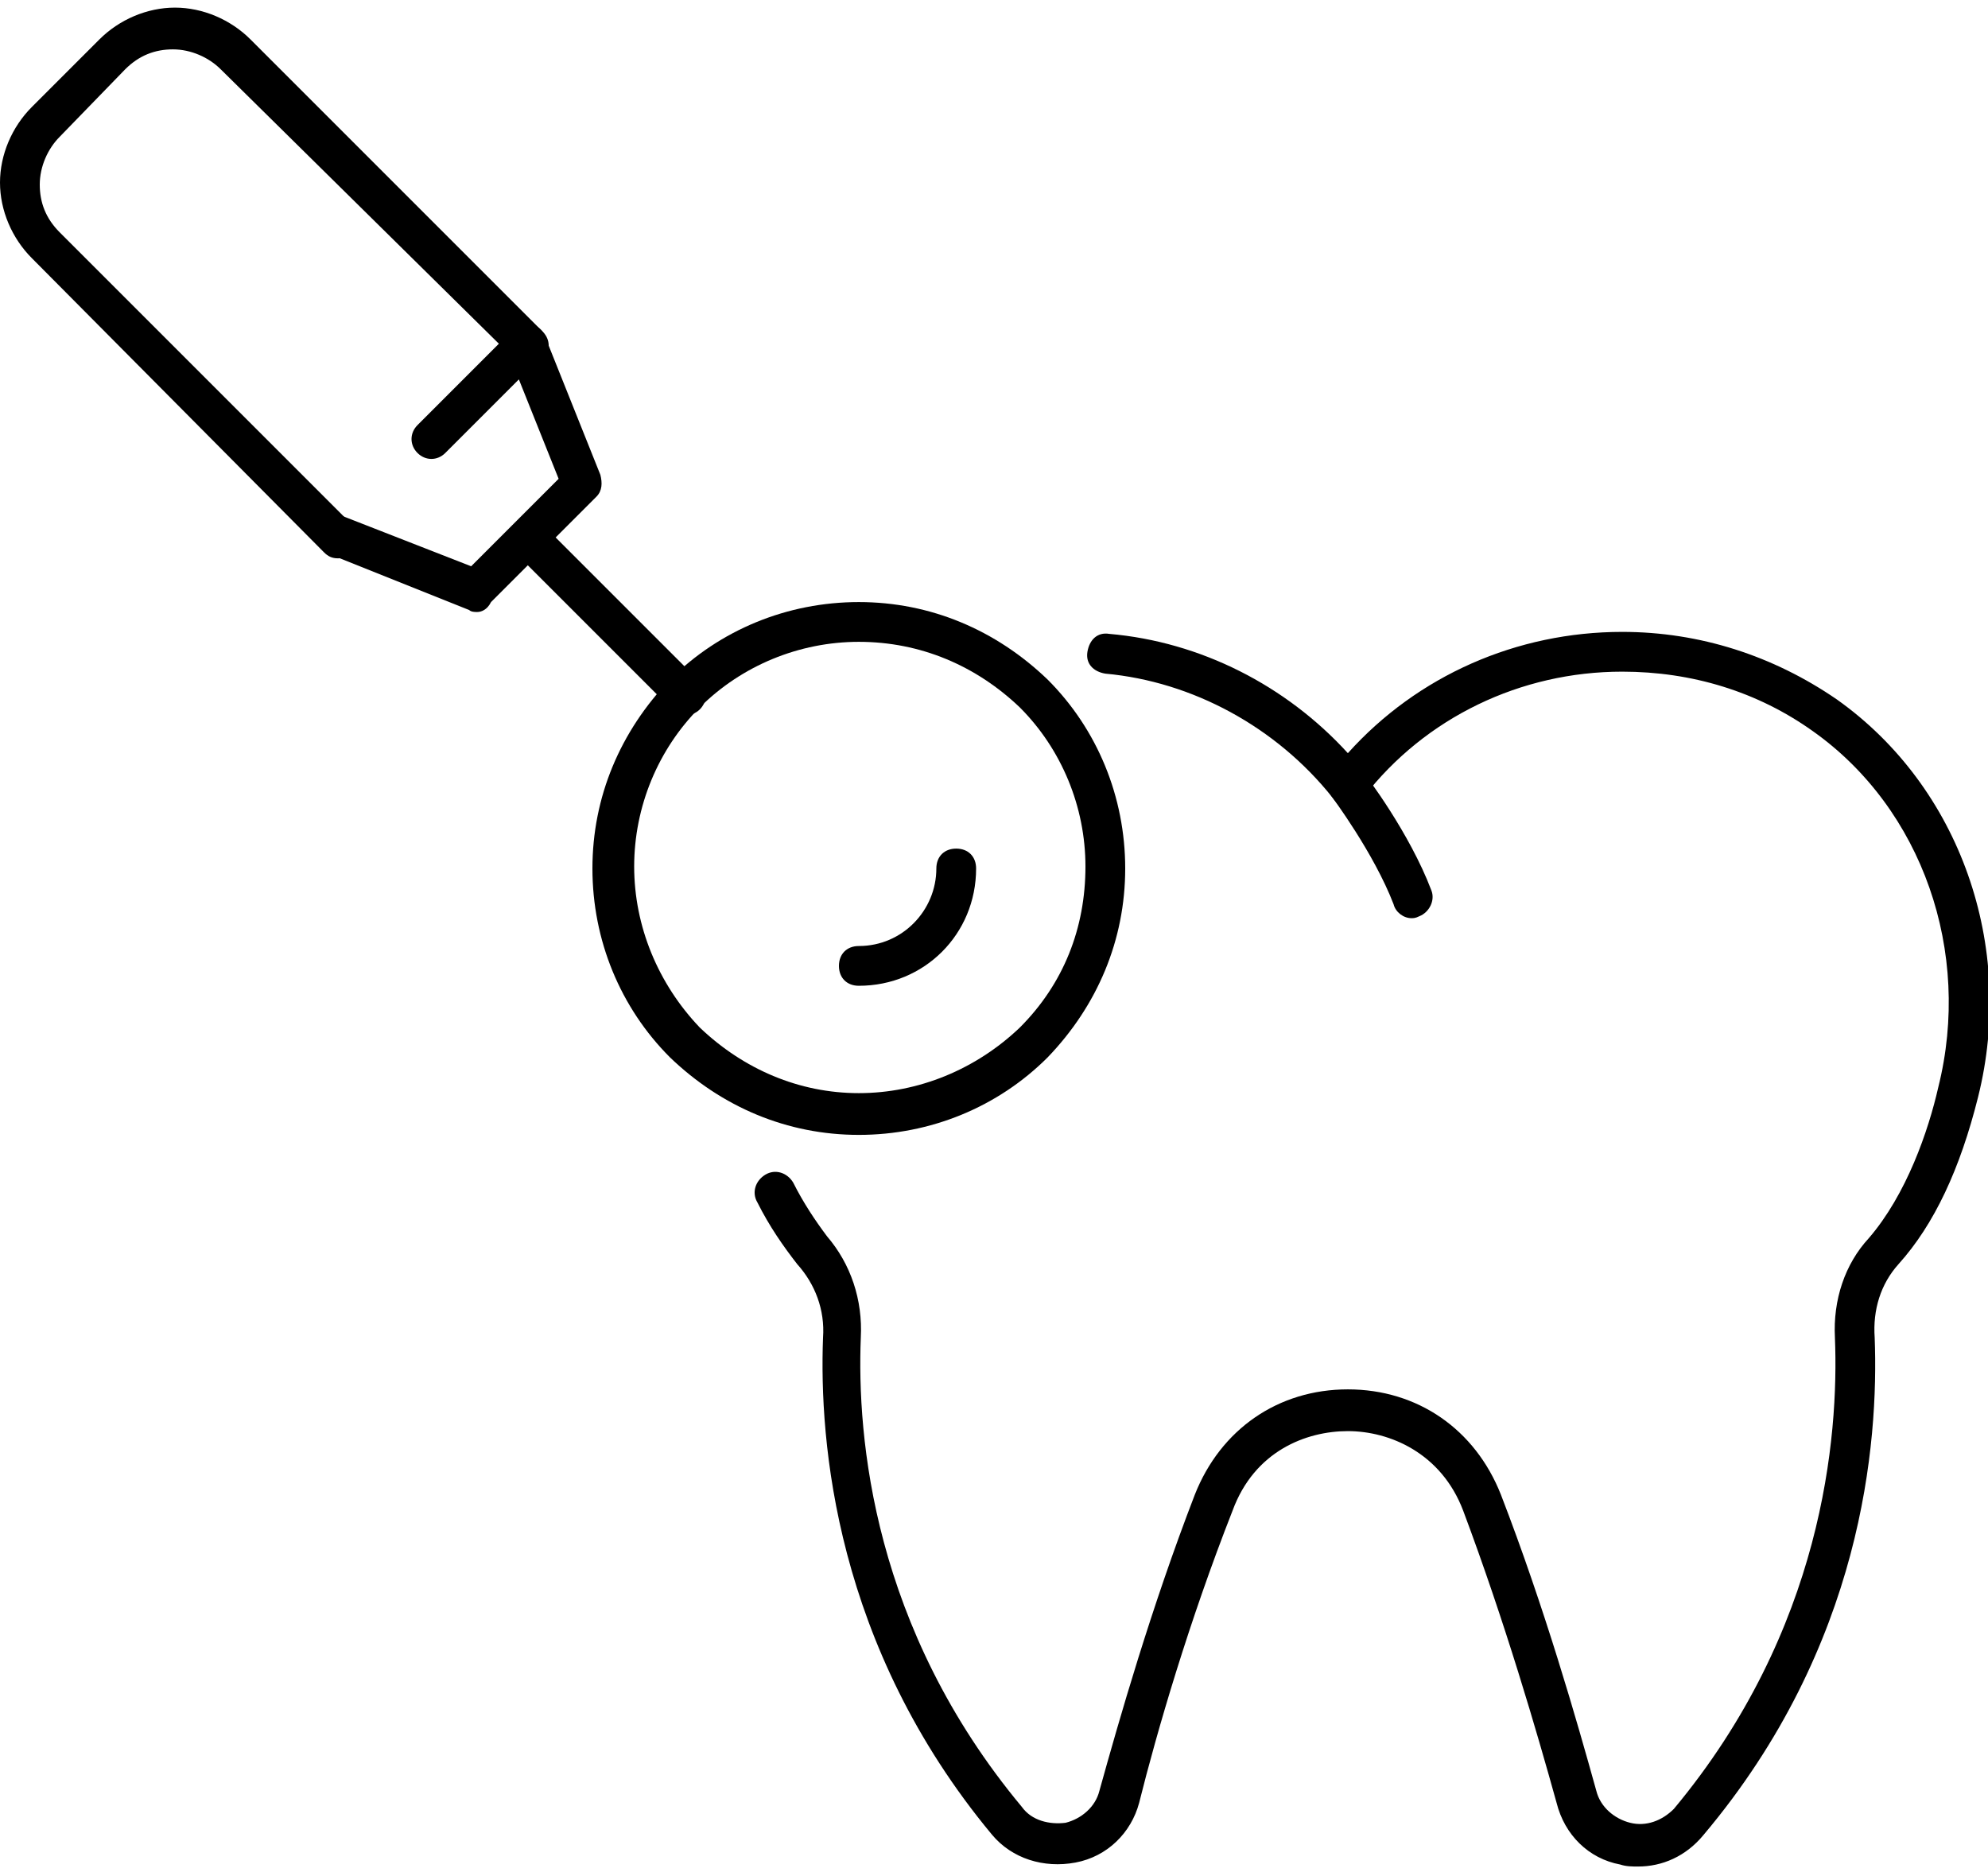
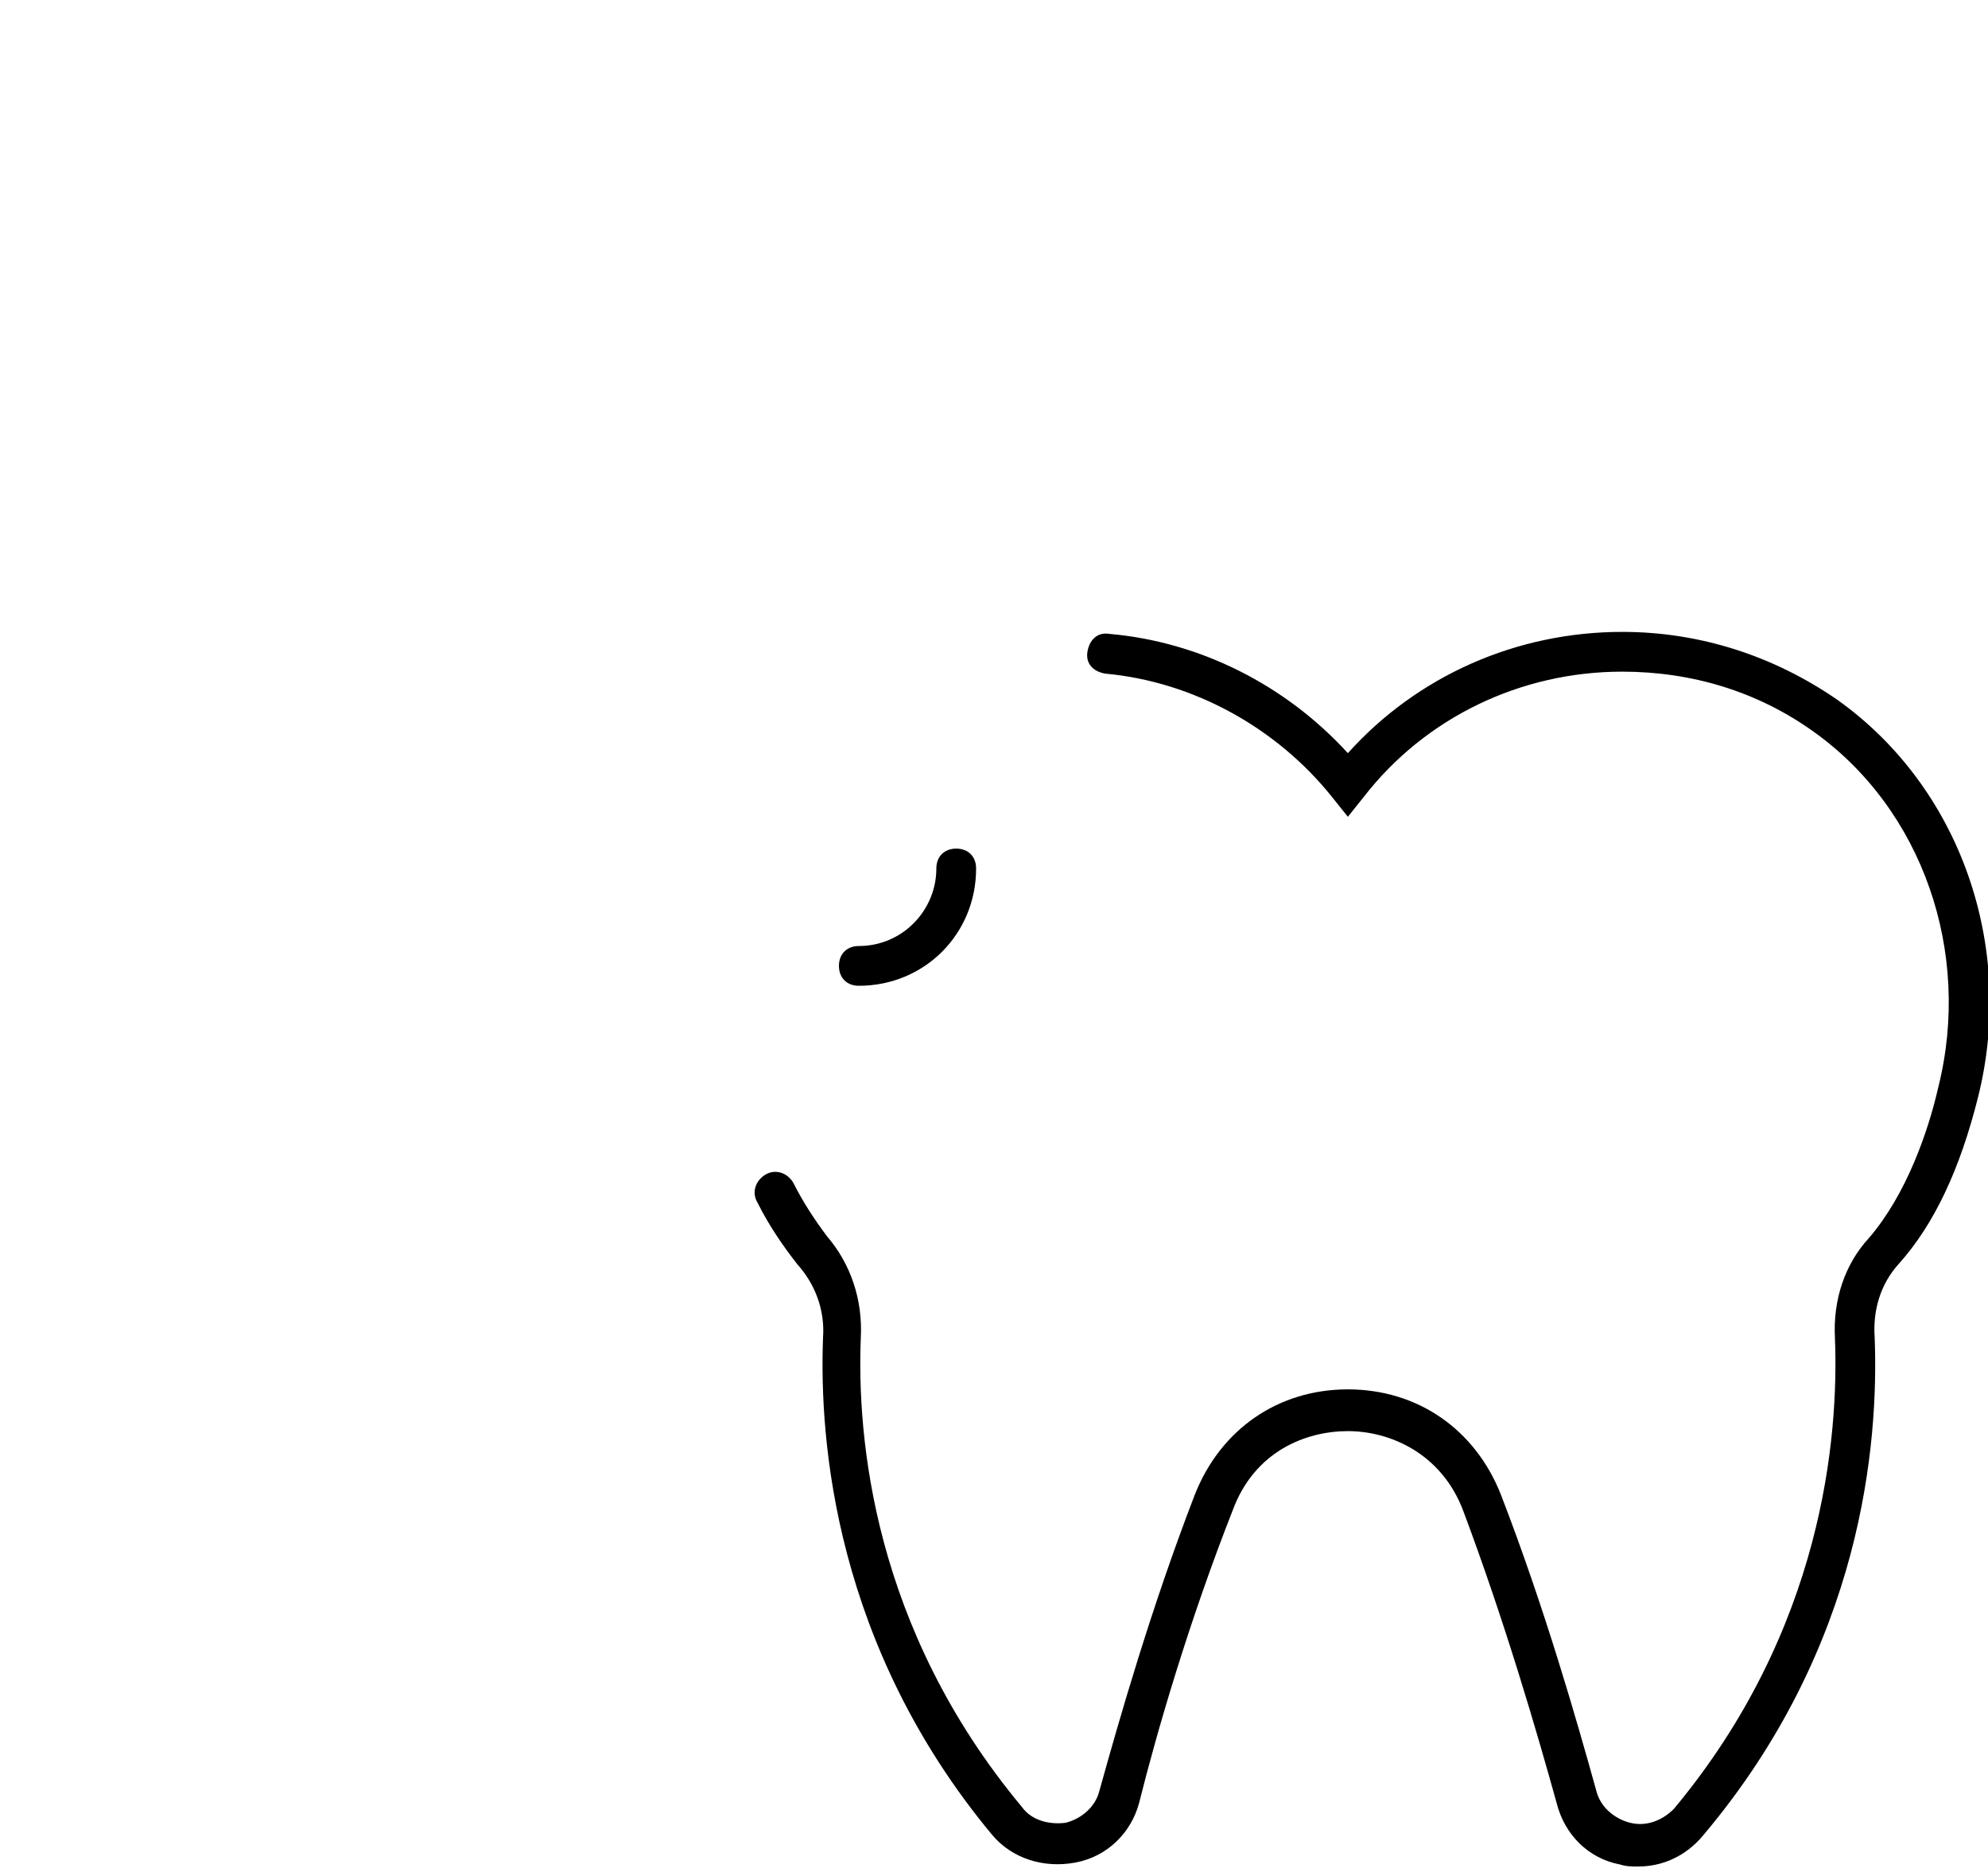
<svg xmlns="http://www.w3.org/2000/svg" width="71" height="67" viewBox="0 0 71 67" fill="none">
-   <path d="M30.672 40.529C28.116 40.529 25.773 39.535 23.927 37.76C22.152 35.985 21.158 33.571 21.158 31.015C21.158 28.459 22.152 26.116 23.927 24.27C25.702 22.495 28.116 21.501 30.672 21.501C33.228 21.501 35.571 22.495 37.417 24.27C39.192 26.045 40.186 28.459 40.186 31.015C40.186 33.571 39.192 35.914 37.417 37.76C35.642 39.535 33.228 40.529 30.672 40.529ZM30.672 22.921C28.542 22.921 26.483 23.773 24.992 25.264C23.501 26.755 22.649 28.814 22.649 30.944C22.649 33.074 23.501 35.133 24.992 36.695C26.554 38.186 28.542 39.038 30.672 39.038C32.802 39.038 34.861 38.186 36.423 36.695C37.985 35.133 38.766 33.145 38.766 30.944C38.766 28.814 37.914 26.755 36.423 25.264C34.861 23.773 32.873 22.921 30.672 22.921Z" fill="black" />
-   <path d="M24.495 25.548C24.282 25.548 24.14 25.477 23.998 25.335L18.46 19.797C18.176 19.513 18.176 19.087 18.46 18.803C18.744 18.519 19.17 18.519 19.454 18.803L24.992 24.341C25.276 24.625 25.276 25.051 24.992 25.335C24.85 25.477 24.637 25.548 24.495 25.548Z" fill="black" />
-   <path d="M12.07 19.939C11.857 19.939 11.715 19.868 11.573 19.726L1.136 9.218C0.426 8.508 0 7.514 0 6.52C0 5.526 0.426 4.532 1.136 3.822L3.55 1.408C4.26 0.698 5.254 0.272 6.248 0.272C7.242 0.272 8.236 0.698 8.946 1.408L19.383 11.845C19.667 12.129 19.667 12.555 19.383 12.839C19.099 13.123 18.673 13.123 18.389 12.839L7.881 2.473C7.455 2.047 6.816 1.763 6.177 1.763C5.538 1.763 4.97 1.976 4.473 2.473L2.13 4.887C1.704 5.313 1.42 5.952 1.42 6.591C1.42 7.23 1.633 7.798 2.13 8.295L12.567 18.732C12.851 19.016 12.851 19.442 12.567 19.726C12.425 19.868 12.283 19.939 12.07 19.939Z" fill="black" />
-   <path d="M17.04 21.856C16.969 21.856 16.827 21.856 16.756 21.785L11.786 19.797C11.431 19.655 11.218 19.229 11.36 18.874C11.502 18.519 11.928 18.306 12.283 18.448L16.827 20.223L19.951 17.099L18.531 13.549L15.904 16.176C15.62 16.46 15.194 16.46 14.91 16.176C14.626 15.892 14.626 15.466 14.91 15.182L18.318 11.774C18.46 11.632 18.744 11.561 18.957 11.561C19.17 11.632 19.383 11.774 19.454 11.987L21.442 16.957C21.513 17.241 21.513 17.525 21.3 17.738L17.537 21.501C17.395 21.785 17.182 21.856 17.04 21.856Z" fill="black" />
  <path d="M58.504 66.657C58.291 66.657 58.078 66.657 57.865 66.586C56.729 66.373 55.877 65.521 55.593 64.385C54.883 61.829 53.747 57.924 52.256 53.948C51.475 51.889 49.629 51.108 48.138 51.108C46.647 51.108 44.801 51.818 44.02 53.948C42.458 57.924 41.322 61.829 40.683 64.385C40.399 65.45 39.547 66.302 38.411 66.515C37.275 66.728 36.139 66.373 35.429 65.521C29.82 58.776 29.252 51.463 29.394 47.771C29.465 46.777 29.11 45.854 28.471 45.144C27.974 44.505 27.477 43.795 27.051 42.943C26.838 42.588 26.98 42.162 27.335 41.949C27.69 41.736 28.116 41.878 28.329 42.233C28.684 42.943 29.11 43.582 29.536 44.15C30.388 45.144 30.814 46.422 30.743 47.771C30.601 51.321 31.169 58.137 36.494 64.527C36.849 65.024 37.488 65.166 38.056 65.095C38.624 64.953 39.121 64.527 39.263 63.959C39.973 61.403 41.109 57.427 42.671 53.38C43.594 51.037 45.653 49.617 48.138 49.617C50.623 49.617 52.682 51.037 53.605 53.38C55.167 57.427 56.303 61.403 57.013 63.959C57.155 64.527 57.652 64.953 58.22 65.095C58.788 65.237 59.356 65.024 59.782 64.598C65.107 58.208 65.675 51.321 65.533 47.771C65.462 46.422 65.888 45.144 66.74 44.221C68.089 42.659 68.87 40.387 69.225 38.825C70.432 33.997 68.657 28.885 64.752 26.116C62.764 24.696 60.421 23.986 57.936 23.986C54.315 23.986 50.907 25.619 48.706 28.459L48.138 29.169L47.57 28.459C45.582 25.974 42.6 24.341 39.476 24.057C39.05 23.986 38.766 23.702 38.837 23.276C38.908 22.85 39.192 22.566 39.618 22.637C42.884 22.921 45.937 24.483 48.138 26.897C50.623 24.128 54.173 22.566 57.936 22.566C60.705 22.566 63.332 23.418 65.604 24.98C70.006 28.104 71.994 33.784 70.645 39.18C70.006 41.736 69.083 43.724 67.805 45.144C67.166 45.854 66.882 46.777 66.953 47.771C67.095 51.534 66.527 58.776 60.847 65.521C60.208 66.302 59.356 66.657 58.504 66.657Z" fill="black" />
-   <path d="M50.41 32.79C50.126 32.79 49.842 32.577 49.771 32.293C49.061 30.447 47.57 28.459 47.57 28.459C47.357 28.175 47.357 27.678 47.712 27.465C47.996 27.252 48.493 27.252 48.706 27.607C48.777 27.678 50.339 29.737 51.12 31.796C51.262 32.151 51.049 32.577 50.694 32.719C50.552 32.79 50.481 32.79 50.41 32.79Z" fill="black" />
  <path d="M30.672 35.204C30.246 35.204 29.962 34.92 29.962 34.494C29.962 34.068 30.246 33.784 30.672 33.784C32.234 33.784 33.441 32.506 33.441 31.015C33.441 30.589 33.725 30.305 34.151 30.305C34.577 30.305 34.861 30.589 34.861 31.015C34.861 33.358 33.015 35.204 30.672 35.204Z" fill="black" />
</svg>